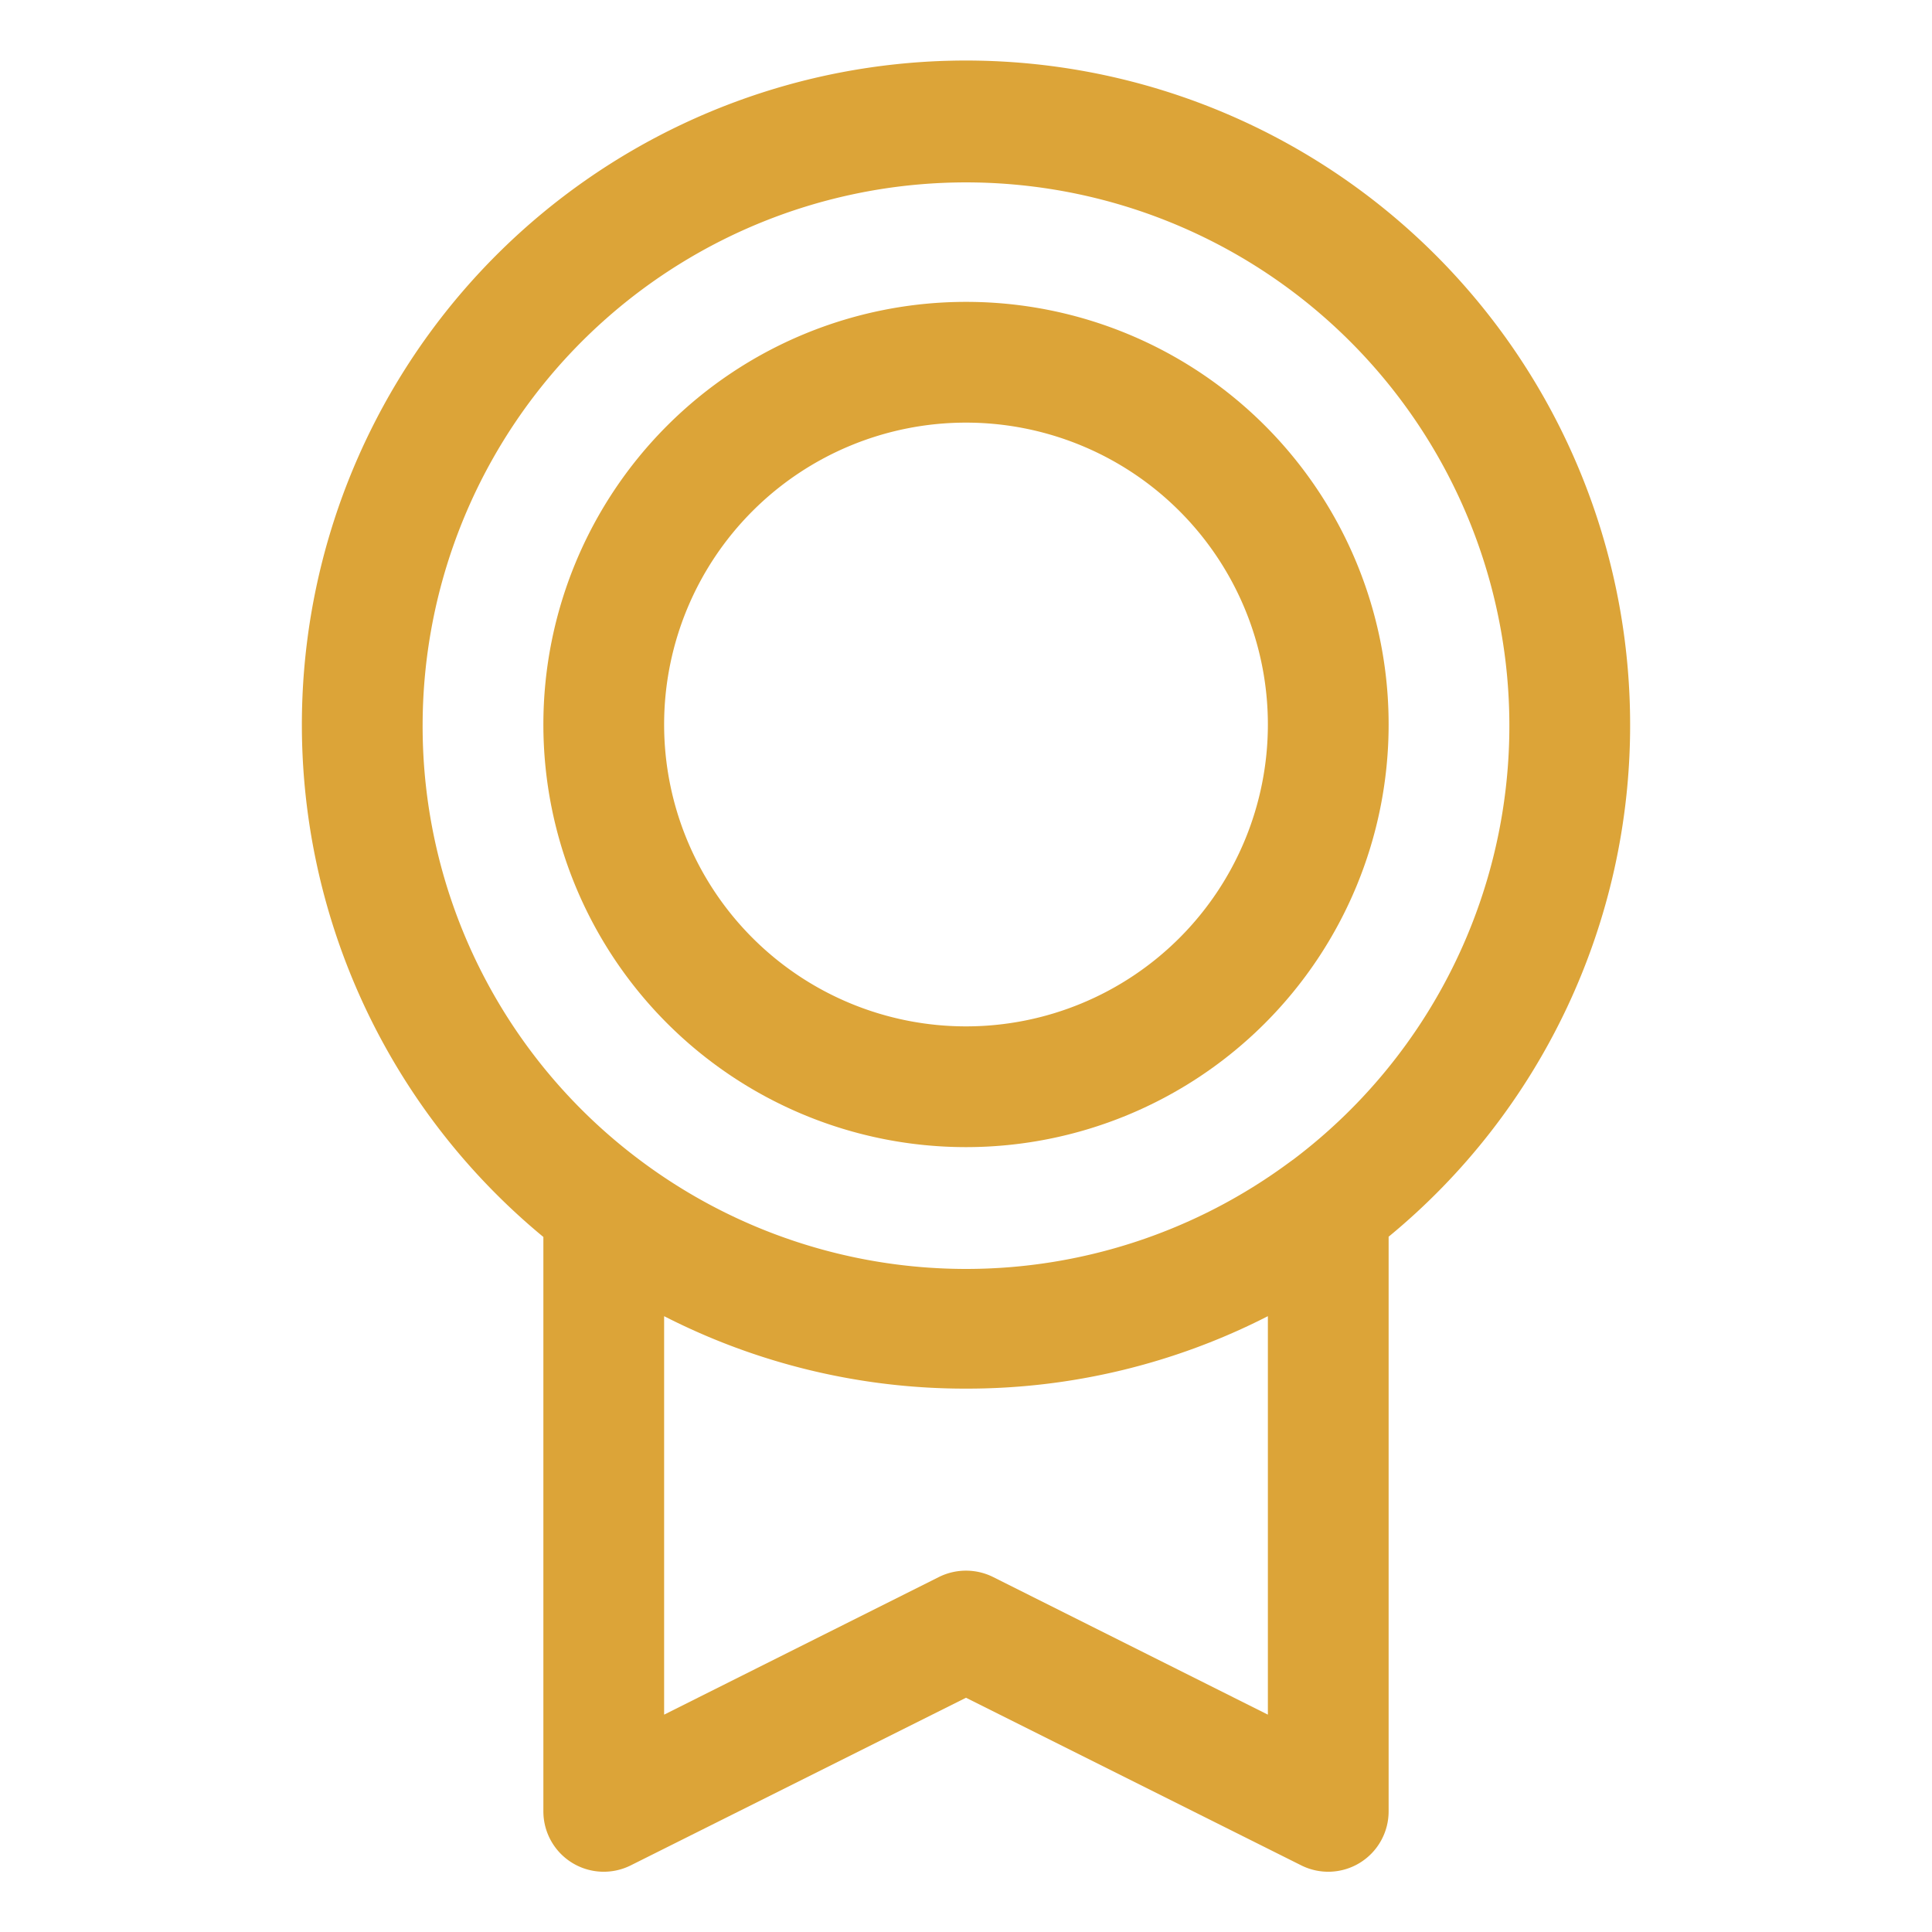
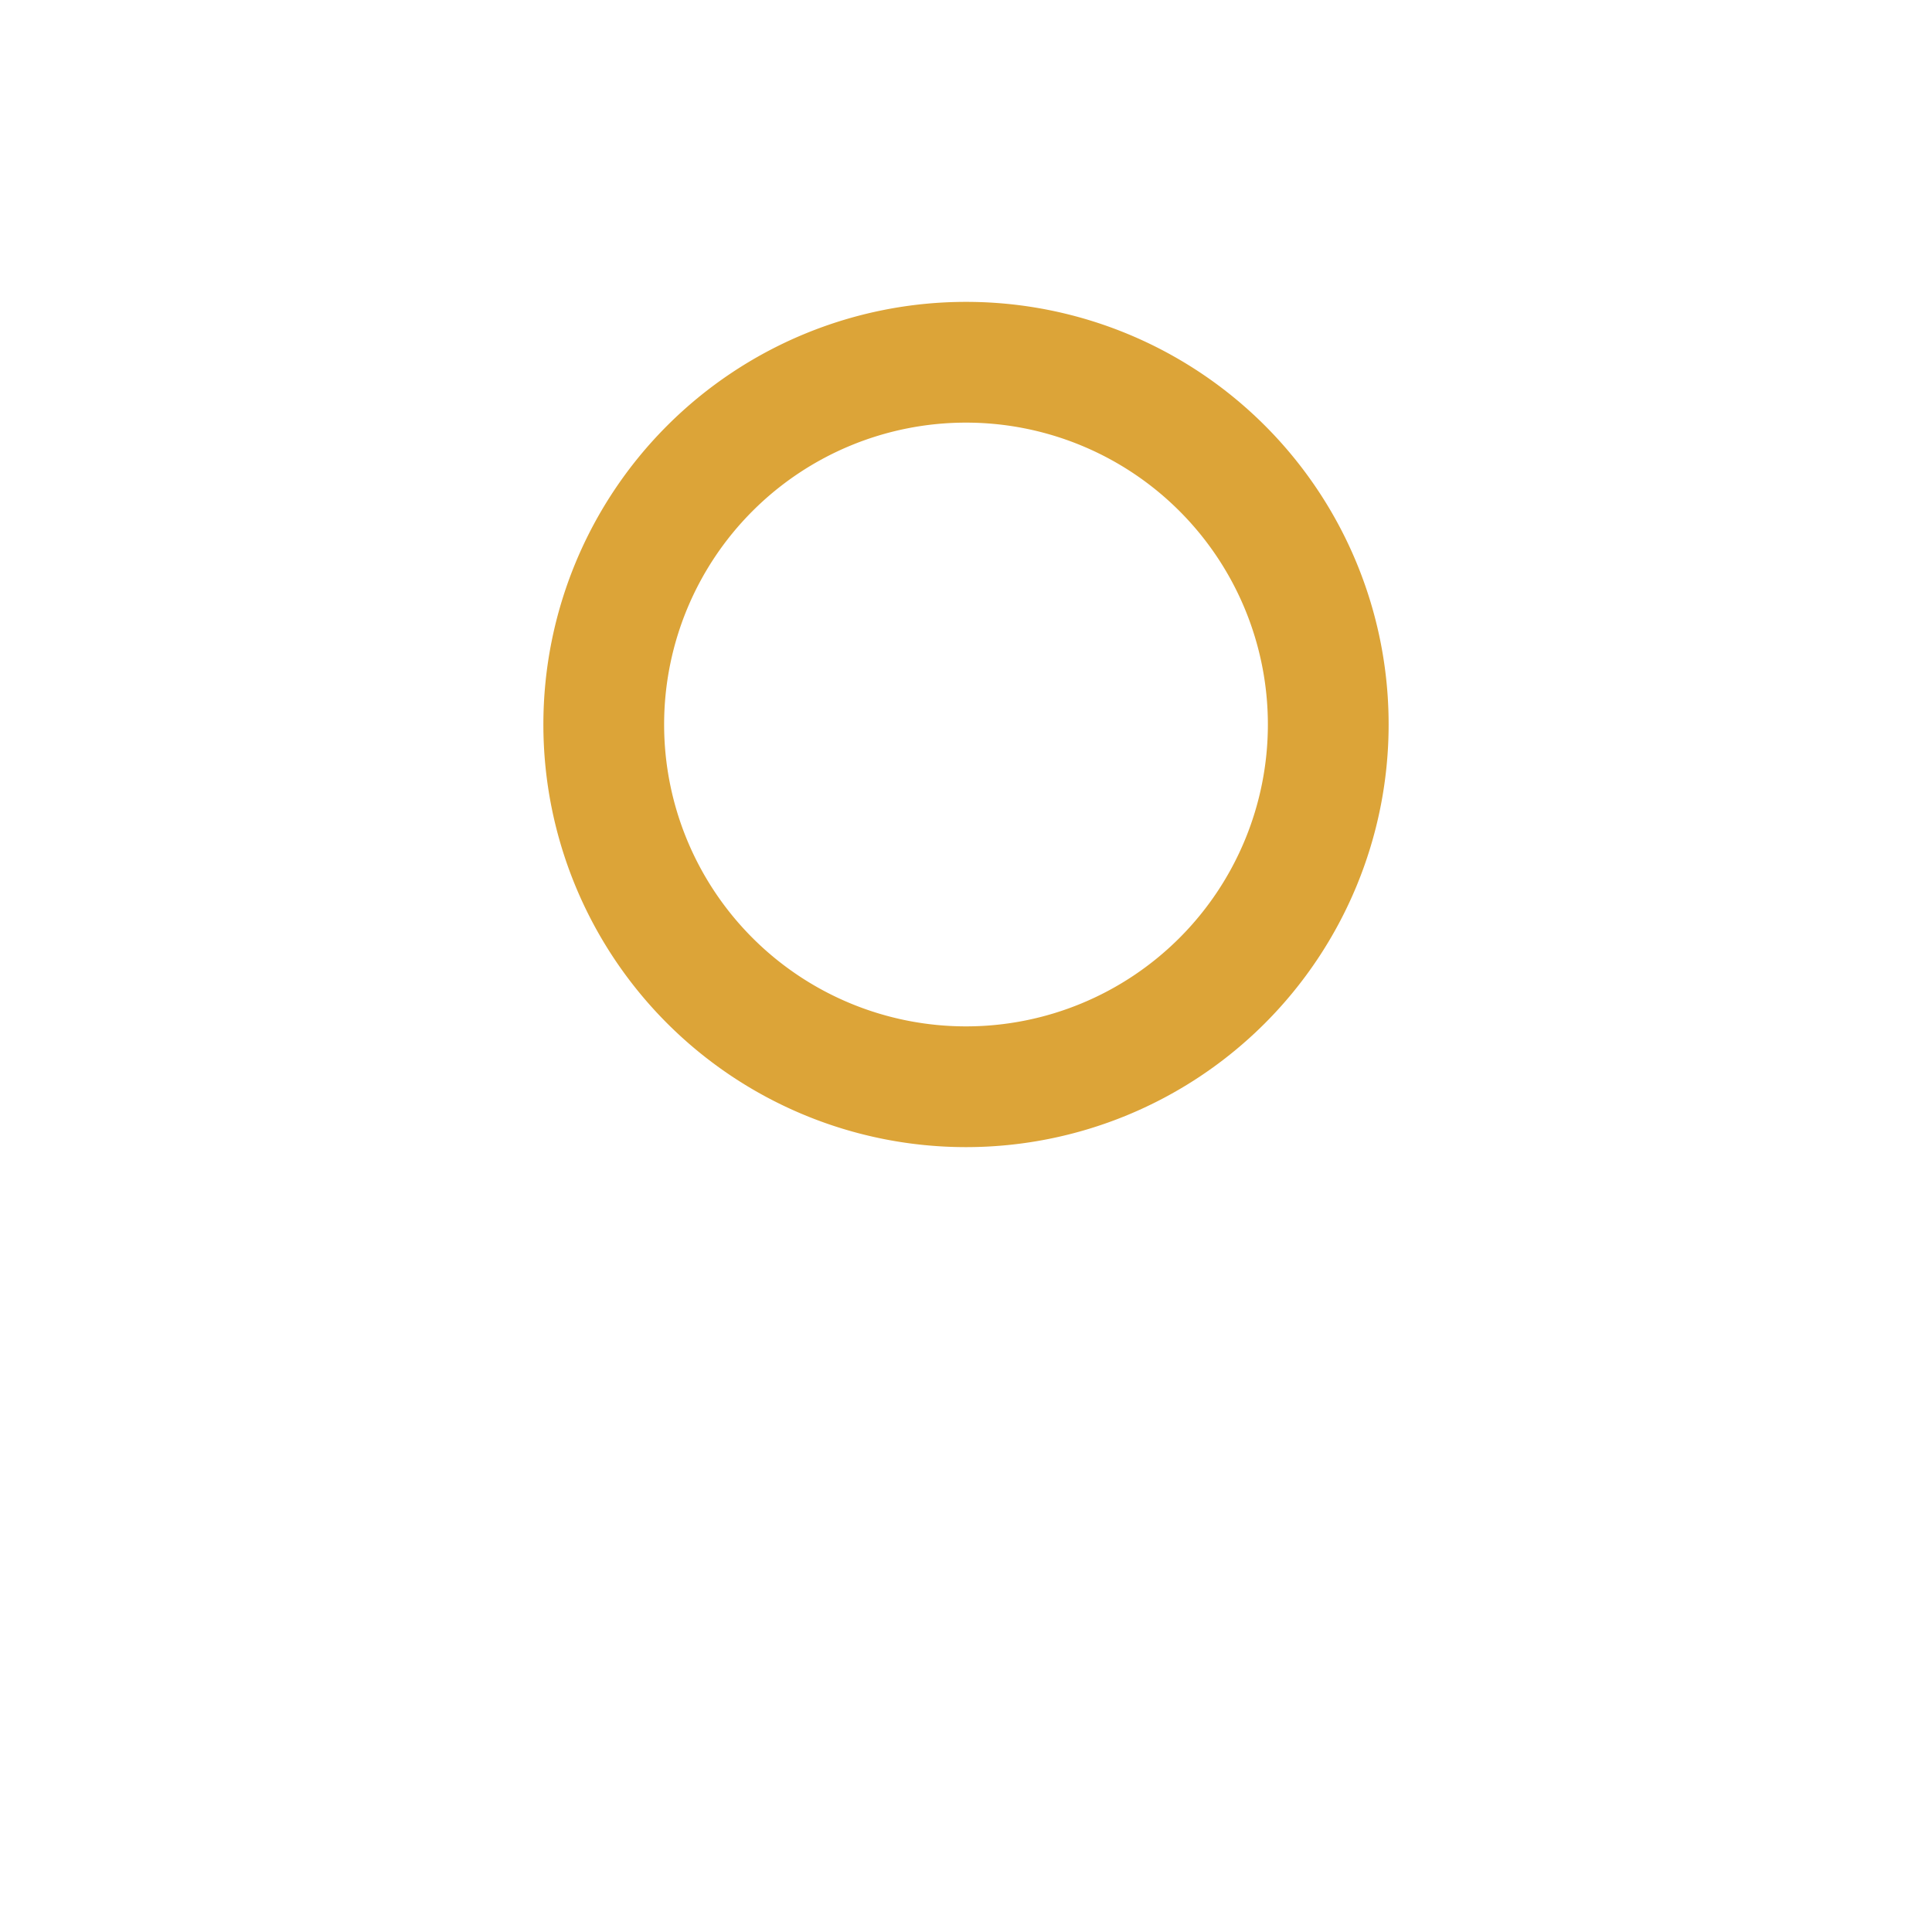
<svg xmlns="http://www.w3.org/2000/svg" id="Layer_1" data-name="Layer 1" viewBox="0 0 80 80">
  <path d="M40,12.5A17.5,17.5,0,1,0,57.5,30,17.49,17.49,0,0,0,40,12.5ZM27.5,30A12.5,12.5,0,1,1,40,42.5,12.5,12.5,0,0,1,27.5,30Z" style="fill:#dca438;fill-rule:evenodd" />
-   <path d="M67.5,30a27.42,27.42,0,0,1-10,21.21V75a2.5,2.5,0,0,1-3.62,2.24L40,70.3,26.12,77.24A2.5,2.5,0,0,1,22.5,75V51.22A27.5,27.5,0,1,1,67.5,30Zm-50,0A22.5,22.5,0,1,1,53.57,48l-.14.1a22.5,22.5,0,0,1-26.85,0l-.16-.12A22.44,22.44,0,0,1,17.5,30ZM40,57.5a27.35,27.35,0,0,0,12.5-3V71l-11.38-5.7a2.52,2.52,0,0,0-2.24,0L27.5,71V54.5A27.35,27.35,0,0,0,40,57.5Z" style="fill:#dca438;fill-rule:evenodd" />
</svg>